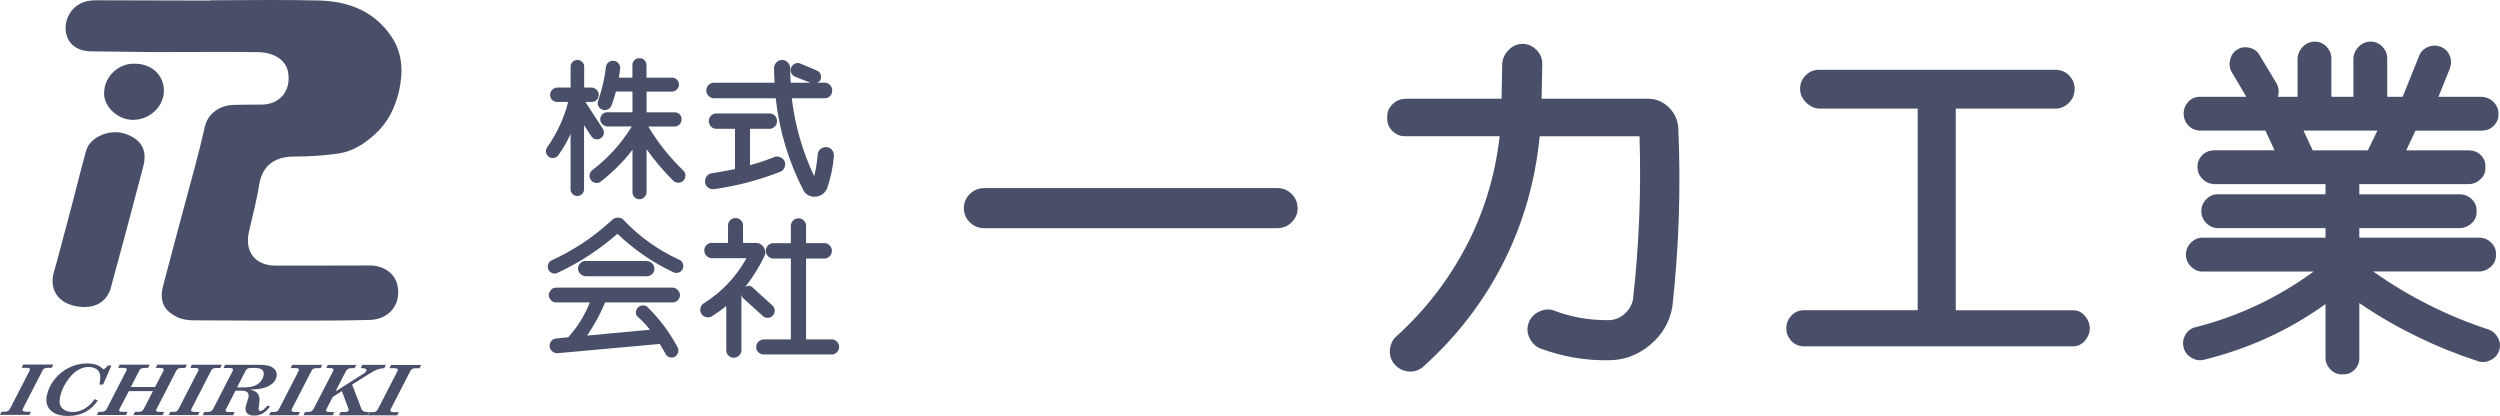
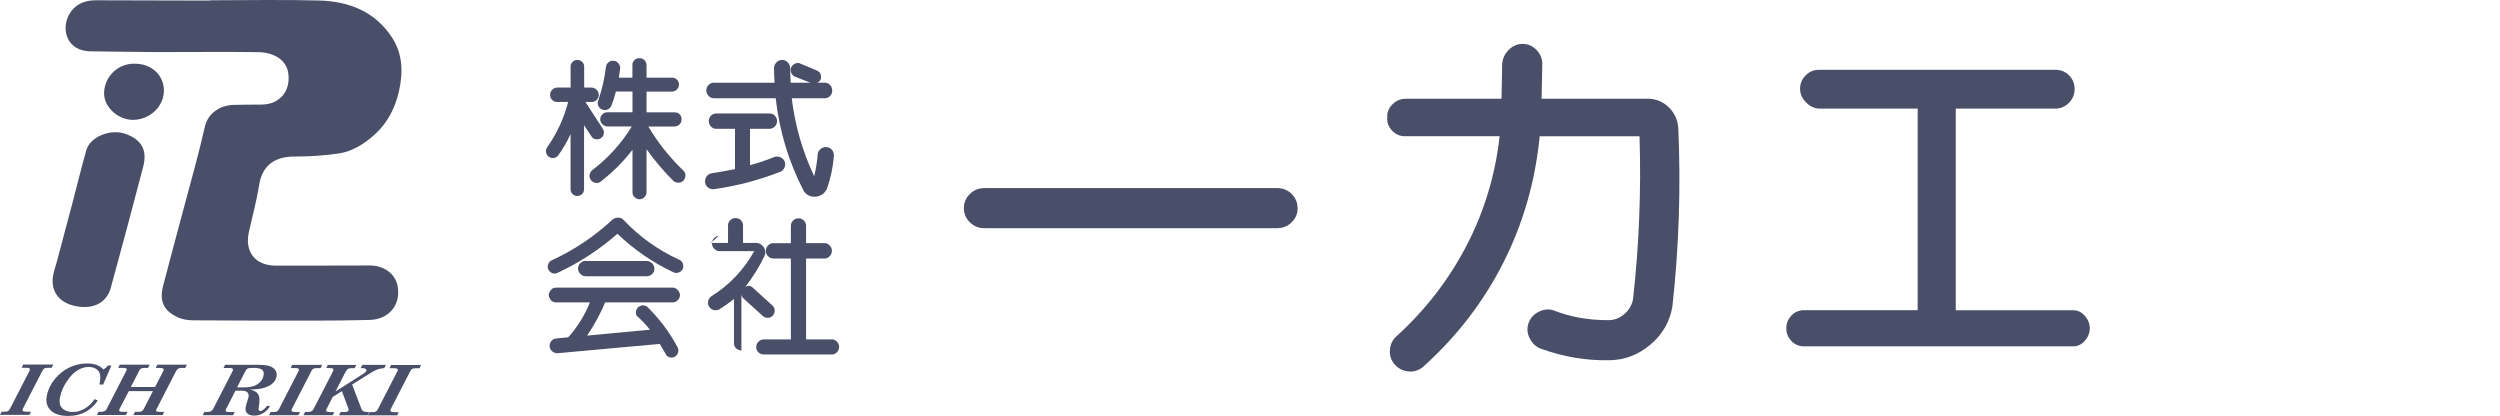
<svg xmlns="http://www.w3.org/2000/svg" id="_レイヤー_1" viewBox="0 0 638 106.15">
  <defs>
    <style>.cls-1{fill:#4a4f69;}</style>
  </defs>
  <path class="cls-1" d="m251.18,48h74.77c1.45,0,2.68.5,3.69,1.51,1.01,1.01,1.51,2.24,1.51,3.69,0,1.34-.5,2.51-1.51,3.52-1.01,1.01-2.24,1.51-3.69,1.51h-74.77c-1.45,0-2.68-.5-3.69-1.51-1.01-1.01-1.51-2.21-1.51-3.6s.5-2.6,1.51-3.6c1.01-1.01,2.23-1.51,3.69-1.51Z" />
  <path class="cls-1" d="m358.71,25.2h24.48l.17-8.89c.11-1.4.67-2.6,1.68-3.6s2.18-1.51,3.52-1.51,2.51.5,3.52,1.51c1.01,1.01,1.51,2.21,1.51,3.6l-.17,8.89h27.33c2.01.06,3.74.81,5.2,2.26,1.45,1.45,2.23,3.21,2.35,5.28.67,15.2.17,30.37-1.51,45.52-.67,3.91-2.57,7.17-5.7,9.77-3.13,2.6-6.65,3.9-10.56,3.9-5.81.11-11.57-.87-17.27-2.93-1.23-.45-2.18-1.31-2.85-2.6-.67-1.29-.78-2.58-.34-3.9.45-1.31,1.31-2.29,2.6-2.93,1.29-.64,2.54-.77,3.77-.38,4.25,1.68,8.83,2.51,13.75,2.51,1.56.06,2.96-.42,4.19-1.42,1.23-1.01,2.01-2.26,2.35-3.77,1.56-13.8,2.12-27.72,1.68-41.74h-25.48c-1.12,11.51-4.22,22.28-9.3,32.31-5.09,10.03-11.93,18.9-20.54,26.61-1.12.89-2.38,1.26-3.77,1.09-1.4-.17-2.54-.78-3.44-1.84-.89-1.01-1.29-2.22-1.17-3.65.11-1.42.67-2.59,1.68-3.48,7.38-6.71,13.33-14.4,17.85-23.09,4.53-8.69,7.35-18.01,8.47-27.96h-23.97c-1.34.06-2.49-.41-3.44-1.38-.95-.98-1.37-2.11-1.26-3.39-.11-1.23.31-2.33,1.26-3.31.95-.98,2.1-1.47,3.44-1.47Z" />
  <path class="cls-1" d="m464.06,17.82h60.86c1.34.11,2.43.64,3.27,1.59.84.95,1.26,2.04,1.26,3.27,0,1.34-.45,2.49-1.34,3.44-.89.95-1.96,1.48-3.18,1.59h-25.82v51.47h30.01c1.12,0,2.1.47,2.93,1.42.84.95,1.26,2.01,1.26,3.18s-.42,2.23-1.26,3.19c-.84.95-1.82,1.42-2.93,1.42h-69.07c-1.23-.11-2.23-.62-3.02-1.51-.78-.89-1.17-1.93-1.17-3.1s.39-2.21,1.17-3.1c.78-.89,1.79-1.4,3.02-1.51h29.34V27.71h-25.32c-1.23-.11-2.32-.67-3.27-1.68-.95-1.01-1.42-2.12-1.42-3.35,0-1.34.47-2.49,1.42-3.44.95-.95,2.04-1.42,3.27-1.42Z" />
-   <path class="cls-1" d="m561.19,24.7h12.07l-3.86-6.54c-.45-.89-.53-1.9-.25-3.02.28-1.12.89-1.96,1.84-2.51.89-.56,1.9-.71,3.02-.46s1.96.83,2.52,1.72l4.53,7.54c.5,1.01.59,2.1.25,3.27h5.03v-9.97c.11-1.12.59-2.08,1.42-2.89.84-.81,1.83-1.22,2.98-1.22s2.12.41,2.93,1.22c.81.81,1.24,1.77,1.3,2.89v9.97h5.62v-9.97c.11-1.12.59-2.08,1.42-2.89.84-.81,1.83-1.22,2.98-1.22s2.12.41,2.93,1.22c.81.81,1.24,1.77,1.3,2.89v9.97h3.94l4.19-10.39c.39-1.06,1.13-1.83,2.22-2.3,1.09-.47,2.18-.5,3.27-.08,1.09.42,1.86,1.16,2.31,2.22.45,1.06.47,2.15.08,3.27l-2.93,7.29h11.23c1.17.11,2.15.59,2.93,1.42.78.84,1.17,1.83,1.17,2.98s-.39,2.12-1.17,2.93c-.78.81-1.76,1.24-2.93,1.3h-17.1l-2.35,5.03h16.18c1.17.06,2.15.49,2.93,1.3.78.81,1.15,1.8,1.09,2.98.06,1.12-.31,2.1-1.09,2.93-.78.84-1.76,1.31-2.93,1.42h-28.16v2.6h25.82c1.17.06,2.16.5,2.98,1.34.81.84,1.19,1.82,1.13,2.93.06,1.17-.32,2.17-1.13,2.98-.81.81-1.8,1.27-2.98,1.38h-25.82v2.43h30.85c1.12.06,2.08.5,2.89,1.34.81.84,1.19,1.82,1.13,2.93.06,1.17-.32,2.17-1.13,2.98-.81.81-1.77,1.27-2.89,1.38h-27.33c9.22,6.48,19.08,11.43,29.59,14.84,1.01.39,1.77,1.1,2.3,2.14.53,1.03.63,2.08.29,3.14-.34,1.06-1.02,1.87-2.05,2.43-1.04.56-2.08.7-3.14.42-11.12-3.63-21.29-8.6-30.51-14.92v13.92c.05,1.17-.34,2.19-1.17,3.06-.84.87-1.87,1.27-3.1,1.22-1.17.06-2.19-.35-3.06-1.22-.87-.87-1.3-1.89-1.3-3.06v-13.66c-9.33,6.71-19.73,11.46-31.18,14.25-1.06.22-2.1.03-3.1-.59-1.01-.62-1.65-1.47-1.93-2.56-.28-1.09-.16-2.14.38-3.14.53-1.01,1.35-1.68,2.47-2.01,10.95-2.74,21.07-7.49,30.34-14.25h-28.16c-1.17.06-2.21-.35-3.1-1.22-.89-.87-1.34-1.9-1.34-3.1s.45-2.23,1.34-3.1c.89-.87,1.93-1.27,3.1-1.22h31.18v-2.43h-27.33c-1.17,0-2.19-.42-3.06-1.26-.87-.84-1.3-1.86-1.3-3.06s.43-2.23,1.3-3.1c.87-.87,1.89-1.27,3.06-1.22h27.33v-2.6h-28.58c-1.17-.11-2.15-.59-2.93-1.42-.78-.84-1.17-1.83-1.17-2.98s.39-2.12,1.17-2.93c.78-.81,1.76-1.24,2.93-1.3h15.59l-2.35-5.03h-16.93c-1.17-.11-2.12-.59-2.85-1.42-.73-.84-1.09-1.82-1.09-2.93s.38-2.1,1.13-2.93c.75-.84,1.69-1.29,2.81-1.34Zm26.66,8.63l2.35,5.03h14.08l2.43-5.03h-18.86Z" />
  <path class="cls-1" d="m149.05,22.33h1.95c.49.05.91.24,1.27.59.36.35.54.78.54,1.29s-.18.94-.54,1.29c-.36.35-.78.52-1.27.52h-1.6l4.39,6.77c.28.37.38.8.31,1.29-.07.49-.31.87-.71,1.15-.41.28-.85.38-1.33.31-.48-.07-.85-.31-1.13-.73l-1.88-2.86v16.32c0,.51-.17.93-.52,1.26-.35.32-.75.49-1.2.49s-.85-.16-1.2-.49c-.35-.33-.52-.74-.52-1.26v-14.09c-.88,2-1.96,3.86-3.24,5.58-.28.33-.65.51-1.12.56-.47.05-.88-.07-1.24-.35-.36-.28-.58-.64-.66-1.08-.08-.44,0-.85.23-1.22,2.53-3.58,4.34-7.46,5.41-11.65h-2.79c-.51,0-.94-.17-1.29-.52s-.52-.78-.52-1.29.17-.94.52-1.29c.35-.35.78-.55,1.29-.59h3.42v-5.3c-.02-.46.14-.87.49-1.22.35-.35.76-.52,1.24-.52s.89.17,1.24.52.51.76.49,1.22v5.3Zm8.89-2.51h3.45v-3.28c0-.46.18-.87.54-1.22.36-.35.77-.5,1.24-.45.49-.05.91.11,1.26.45s.53.76.56,1.22v3.28h6.59c.44,0,.84.17,1.19.52.35.35.51.76.49,1.22.02.47-.13.87-.47,1.22-.34.35-.74.55-1.2.59h-6.59v5.3h7.22c.49,0,.9.17,1.24.52.34.35.49.76.47,1.22.02.51-.13.94-.47,1.29-.34.35-.75.55-1.24.59h-6.77c2.46,4.14,5.46,7.9,9,11.3.33.33.48.73.47,1.22-.01.49-.18.92-.51,1.29-.33.33-.73.5-1.2.52-.48.02-.9-.1-1.27-.38-2.51-2.46-4.82-5.18-6.94-8.16v10.95c0,.46-.17.88-.52,1.26-.35.37-.77.56-1.27.56s-.93-.19-1.29-.56c-.36-.37-.53-.79-.51-1.26v-10.81c-2.3,3.02-5.02,5.74-8.16,8.16-.37.28-.8.37-1.29.28-.49-.09-.87-.33-1.15-.7-.3-.42-.42-.86-.35-1.33.07-.46.29-.86.66-1.19,4.05-3.07,7.42-6.79,10.11-11.16h-6.24c-.49-.05-.91-.24-1.27-.59-.36-.35-.54-.77-.54-1.26s.18-.91.54-1.26c.36-.35.78-.52,1.27-.52h6.42v-5.3h-4.22c-.33,1.3-.72,2.53-1.19,3.7-.21.42-.53.72-.98.91-.44.19-.88.19-1.33,0-.47-.19-.8-.49-.99-.91-.2-.42-.22-.86-.05-1.33,1-2.93,1.66-5.81,1.99-8.65.05-.46.27-.86.68-1.19.41-.33.84-.44,1.31-.35.47,0,.87.21,1.2.63.34.42.48.86.44,1.33-.02.19-.08.57-.16,1.15-.08.58-.13.96-.16,1.15Z" />
  <path class="cls-1" d="m182.68,28.96h13.81c.51.02.94.22,1.29.59.35.37.52.83.52,1.36s-.17.95-.52,1.33c-.35.37-.78.58-1.29.63h-5.09v9.28c2.09-.56,4.14-1.24,6.14-2.06.51-.21,1.03-.2,1.57.02.53.22.92.59,1.15,1.1.19.51.16,1.04-.07,1.57-.23.53-.6.9-1.12,1.08-5.35,2.09-10.9,3.56-16.67,4.39-.56.12-1.08.02-1.57-.3-.49-.31-.78-.74-.87-1.27-.09-.53,0-1.05.28-1.53s.7-.79,1.26-.91c1.81-.28,3.84-.64,6.07-1.08v-10.29h-4.88c-.51-.02-.94-.23-1.29-.63-.35-.4-.52-.84-.52-1.34s.17-.94.52-1.33c.35-.38.78-.59,1.29-.61Zm-.49-7.85h15.48c-.09-1.42-.14-2.71-.14-3.87.05-.51.26-.96.63-1.34.37-.38.84-.59,1.4-.61.51-.02.96.15,1.36.52.4.37.64.83.73,1.36,0,1.26.05,2.57.14,3.94h5.02l-3.91-1.53c-.42-.16-.73-.46-.94-.91-.21-.44-.24-.88-.1-1.33.19-.49.5-.84.94-1.06.44-.22.87-.26,1.29-.12l4.32,1.81c.7.28,1.07.79,1.12,1.53.05.77-.28,1.3-.98,1.6h2.02c.51.02.94.23,1.29.63.35.4.52.85.52,1.38s-.17.98-.52,1.36c-.35.38-.78.59-1.29.61h-8.51c.84,6.98,2.74,13.6,5.72,19.88.46-1.86.77-3.77.91-5.72.09-.53.37-.97.84-1.31.46-.34.98-.46,1.53-.37.56.07,1,.33,1.33.78.33.45.46.96.42,1.52-.23,2.79-.81,5.53-1.74,8.23-.56,1.23-1.49,1.93-2.79,2.09-1.35.14-2.39-.33-3.14-1.39-3.86-7.44-6.25-15.35-7.18-23.71h-15.76c-.51,0-.97-.2-1.36-.59-.4-.4-.59-.87-.59-1.41s.2-1.02.59-1.41.85-.58,1.36-.56Z" />
  <path class="cls-1" d="m140.89,66.39c5.63-2.6,10.72-6.01,15.28-10.22.42-.42.94-.63,1.57-.63s1.13.23,1.5.7c4,4.21,8.67,7.55,14.02,10.01.46.16.79.48.98.96.19.48.19.94,0,1.39-.19.45-.52.77-1.01.94-.49.17-.94.16-1.36-.05-5.3-2.49-10.07-5.77-14.3-9.83-4.65,4.07-9.74,7.39-15.28,9.97-.42.23-.87.26-1.36.07-.49-.19-.83-.51-1.01-.96-.19-.45-.19-.91,0-1.38.19-.47.51-.79.98-.98Zm1.19,7.01h29.57c.46,0,.88.19,1.26.56.37.37.58.8.63,1.29,0,.49-.17.92-.52,1.31-.35.38-.78.59-1.29.61h-17.3c-1.21,2.91-2.74,5.73-4.6,8.47l16.04-1.5c-1.07-1.33-2.19-2.5-3.35-3.52-.23-.4-.3-.8-.21-1.2.09-.41.28-.75.56-1.03.33-.28.71-.43,1.15-.45.44-.02.82.09,1.15.35,3.12,3.05,5.7,6.49,7.74,10.32.23.42.28.87.14,1.34-.14.48-.42.84-.84,1.1-.42.23-.87.27-1.36.12-.49-.15-.83-.45-1.01-.89-.61-1.02-1.09-1.86-1.46-2.51l-26.09,2.37c-.51.02-.96-.13-1.36-.47-.4-.34-.62-.76-.66-1.27s.09-.96.42-1.36c.33-.4.74-.62,1.26-.66l3.07-.31c2.37-2.65,4.21-5.61,5.51-8.89h-8.44c-.79.05-1.37-.26-1.74-.91-.42-.65-.42-1.29,0-1.92.37-.67.95-.99,1.74-.94Zm7.46-6.8h15.48c.56.02,1.02.22,1.39.59.37.37.57.82.59,1.34.02.52-.15.98-.52,1.36-.37.38-.84.59-1.4.61h-15.62c-.56-.02-1.02-.24-1.4-.65-.37-.41-.56-.87-.56-1.38.05-.56.27-1.02.66-1.38.4-.36.85-.53,1.36-.51Z" />
-   <path class="cls-1" d="m181.43,61.99h4.36v-4.53c.02-.51.22-.94.59-1.29s.82-.52,1.34-.52.96.17,1.33.52c.36.35.55.78.57,1.29v4.53h3.28c.84,0,1.51.37,2.02,1.12.47.74.52,1.49.17,2.23-1.28,2.7-2.91,5.32-4.88,7.88.72-.42,1.36-.35,1.92.21l4.99,4.53c.37.33.56.74.58,1.26.01.51-.15.95-.49,1.33-.34.37-.76.56-1.27.56s-.94-.16-1.29-.49l-4.85-4.39c-.37-.33-.57-.72-.59-1.19v14.44c-.02.51-.23.94-.63,1.29-.4.35-.84.52-1.34.52s-.94-.17-1.31-.52c-.37-.35-.57-.78-.59-1.29v-11.37c-1.16.93-2.41,1.81-3.73,2.65-.44.23-.92.29-1.43.17-.51-.12-.91-.41-1.19-.87-.28-.42-.36-.89-.24-1.43.12-.53.4-.94.84-1.22,4.6-2.88,8.24-6.72,10.92-11.51h-9.07c-.49-.09-.9-.33-1.22-.7-.33-.37-.49-.8-.49-1.29s.16-.92.49-1.29c.33-.37.73-.58,1.22-.63Zm15.8.07h4.6v-4.39c0-.56.19-1.02.58-1.4.38-.37.84-.56,1.38-.56s.99.2,1.38.59c.38.4.56.85.54,1.36v4.39h4.99c.44.09.82.33,1.13.7.31.37.47.79.47,1.26s-.16.88-.47,1.26c-.31.37-.69.61-1.13.7h-4.99v20.65h6.87c.44.09.81.33,1.12.7.3.37.45.78.45,1.22s-.15.85-.45,1.22c-.3.37-.67.6-1.12.7h-17.79c-.51-.05-.94-.24-1.29-.59-.35-.35-.52-.78-.52-1.29s.17-.95.52-1.33c.35-.37.78-.58,1.29-.63h7.04v-20.65h-4.6c-.51-.05-.94-.26-1.27-.63-.34-.37-.51-.81-.51-1.33s.17-.95.51-1.33c.34-.37.76-.58,1.27-.63Z" />
+   <path class="cls-1" d="m181.43,61.99h4.36v-4.53c.02-.51.22-.94.59-1.29s.82-.52,1.34-.52.96.17,1.33.52c.36.35.55.78.57,1.29v4.53h3.28c.84,0,1.51.37,2.02,1.12.47.74.52,1.49.17,2.23-1.28,2.7-2.91,5.32-4.88,7.88.72-.42,1.36-.35,1.92.21l4.99,4.53c.37.33.56.74.58,1.26.01.51-.15.95-.49,1.33-.34.37-.76.56-1.27.56s-.94-.16-1.29-.49l-4.85-4.39c-.37-.33-.57-.72-.59-1.19v14.44s-.94-.17-1.31-.52c-.37-.35-.57-.78-.59-1.29v-11.37c-1.16.93-2.41,1.81-3.73,2.65-.44.23-.92.29-1.43.17-.51-.12-.91-.41-1.19-.87-.28-.42-.36-.89-.24-1.43.12-.53.4-.94.84-1.22,4.6-2.88,8.24-6.72,10.92-11.51h-9.07c-.49-.09-.9-.33-1.22-.7-.33-.37-.49-.8-.49-1.29s.16-.92.49-1.29c.33-.37.73-.58,1.22-.63Zm15.8.07h4.6v-4.39c0-.56.19-1.02.58-1.4.38-.37.84-.56,1.38-.56s.99.2,1.38.59c.38.4.56.85.54,1.36v4.39h4.99c.44.09.82.33,1.13.7.31.37.47.79.47,1.26s-.16.88-.47,1.26c-.31.37-.69.61-1.13.7h-4.99v20.65h6.87c.44.09.81.33,1.12.7.3.37.45.78.45,1.22s-.15.85-.45,1.22c-.3.37-.67.6-1.12.7h-17.79c-.51-.05-.94-.24-1.29-.59-.35-.35-.52-.78-.52-1.29s.17-.95.52-1.33c.35-.37.78-.58,1.29-.63h7.04v-20.65h-4.6c-.51-.05-.94-.26-1.27-.63-.34-.37-.51-.81-.51-1.33s.17-.95.51-1.33c.34-.37.76-.58,1.27-.63Z" />
  <path class="cls-1" d="m53.66.07c9.27,0,18.55-.19,27.81.06,7.64.21,14.38,2.85,18.68,9.61,2.65,4.17,2.74,8.88,1.65,13.61-.95,4.11-2.8,7.83-5.88,10.7-2.67,2.48-5.8,4.58-9.5,5.12-3.74.55-7.55.78-11.33.78-4.78,0-8.14,2.12-8.95,7.22-.64,4.08-1.75,8.09-2.64,12.13-1.09,4.98,1.66,8.46,6.79,8.48,8.03.03,16.05-.03,24.08-.03,3.62,0,6.46,2.08,7.08,5.14.97,4.79-2.1,8.62-7.12,8.76-4.7.13-9.41.17-14.11.17-10.24.01-20.48,0-30.71-.07-1.41-.01-2.95-.19-4.2-.79-3.63-1.74-4.68-4.17-3.66-8.12,1.64-6.35,3.38-12.68,5.06-19.03,1.89-7.14,3.95-14.24,5.56-21.44.78-3.5,3.9-5.52,7.42-5.61,2.35-.06,4.7-.05,7.06-.07,4.75-.04,7.59-3.61,6.77-8.27-.55-3.12-3.6-5.05-7.6-5.11-8.72-.13-17.44,0-26.15-.02-5.53-.02-11.07-.15-16.6-.19-6.22-.05-7.62-5.69-5.52-9.42C19.05,1.17,21.48.06,24.4.07c7.82.03,15.63.04,23.45.06,1.94,0,3.87,0,5.81,0,0-.02,0-.04,0-.05Z" />
  <path class="cls-1" d="m21.24,78.35c-4.91-.21-8-2.87-7.81-6.97.07-1.55.67-3.09,1.08-4.62,1.27-4.8,2.56-9.59,3.83-14.4,1.23-4.66,2.36-9.35,3.67-13.99.99-3.5,6.17-5.58,10.04-4.2,4.05,1.45,5.6,4.12,4.5,8.35-2.69,10.34-5.47,20.65-8.28,30.95-.89,3.25-3.59,5.02-7.03,4.87Z" />
  <path class="cls-1" d="m34.44,16.26c4.18-.02,7.33,2.86,7.39,6.76.06,4.04-3.44,7.47-7.75,7.57-3.85.09-7.55-3.21-7.52-6.79.04-4.3,3.65-7.7,7.88-7.54Z" />
  <path class="cls-1" d="m5.93,93.03h7.66s-.41.83-.41.83h-.89c-.41,0-.72.05-.92.14-.2.09-.35.25-.47.47l-5.05,9.8c-.05.1-.08.18-.09.26-.03.17,0,.3.13.37.18.11.47.17.87.17h1.14s-.41.81-.41.81H0s.42-.82.42-.82h.84c.6,0,1.01-.21,1.23-.64l5.03-9.76c.06-.11.09-.21.11-.31.03-.16-.02-.28-.15-.36-.13-.09-.37-.13-.73-.13h-1.22s.39-.83.39-.83Z" />
  <path class="cls-1" d="m26.39,94.26c.45-.2.82-.53,1.1-.97h.95s-2.13,4.85-2.13,4.85h-.93c.24-1.26.27-2.17.11-2.73-.16-.56-.5-.99-1.01-1.3-.52-.31-1.17-.46-1.95-.46-.87,0-1.77.28-2.71.83-.94.55-1.86,1.49-2.75,2.82-.9,1.33-1.49,2.7-1.76,4.13-.16.83-.13,1.5.08,2.03.22.52.61.94,1.18,1.23.57.3,1.25.45,2.03.45,1,0,1.98-.27,2.95-.82.98-.55,1.84-1.37,2.59-2.46l.82.33c-.86,1.31-1.93,2.3-3.21,2.97-1.29.66-2.73,1-4.34.99-1.99,0-3.48-.47-4.45-1.4-.98-.93-1.32-2.18-1.02-3.74.29-1.52.97-2.94,2.03-4.25,1.06-1.31,2.32-2.31,3.76-2.99,1.45-.68,2.93-1.02,4.47-1.02.95,0,1.76.12,2.42.36.66.24,1.25.62,1.77,1.16Z" />
  <path class="cls-1" d="m30.59,93.06h7.6s-.41.83-.41.83h-.95c-.62,0-1.03.19-1.24.59l-2.2,4.28h6.18s2.14-4.13,2.14-4.13c.03-.07.06-.14.07-.2.03-.16-.03-.29-.17-.39-.14-.1-.4-.14-.78-.14h-1.09s.4-.83.4-.83h7.55s-.41.83-.41.83h-.91c-.39,0-.69.06-.91.2-.22.13-.42.39-.62.77l-4.96,9.66s-.04.09-.05.13c-.03.14.01.24.12.3.16.1.39.15.69.15h1.27s-.42.81-.42.81h-7.46s.42-.82.42-.82h1.08c.5,0,.88-.24,1.14-.71l2.36-4.58h-6.14s-2.4,4.57-2.4,4.57c-.03.07-.06.14-.07.2-.03.16.01.29.13.38.12.09.32.14.61.14h1.39s-.4.81-.4.81h-7.42s.4-.82.4-.82h.76c.3,0,.56-.05.79-.17.22-.11.38-.25.47-.41l5.16-10.02c.04-.08.05-.17.03-.28-.03-.1-.11-.19-.24-.24-.13-.06-.32-.09-.56-.09h-1.38s.41-.83.41-.83Z" />
-   <path class="cls-1" d="m48.95,93.08h7.66s-.41.83-.41.83h-.89c-.41,0-.72.04-.92.14-.2.09-.35.25-.47.47l-5.05,9.8c-.05.1-.08.18-.09.26-.03.17,0,.3.13.37.18.11.47.17.87.17h1.14s-.41.81-.41.81h-7.48s.42-.82.42-.82h.84c.6,0,1.01-.21,1.23-.64l5.03-9.76c.06-.11.09-.21.11-.31.03-.16-.02-.28-.15-.37-.13-.09-.37-.13-.73-.13h-1.22s.39-.83.39-.83Z" />
  <path class="cls-1" d="m57.46,93.09h8.46c1.08.01,1.9.08,2.47.21.8.2,1.4.55,1.79,1.04.39.5.52,1.09.39,1.78-.12.63-.44,1.18-.97,1.68-.53.49-1.24.88-2.14,1.16-.9.28-2.15.43-3.77.46.78.14,1.36.37,1.74.68.38.32.62.73.73,1.23.11.5.06,1.42-.15,2.77-.08.53.06.79.42.79.48,0,1.08-.46,1.78-1.37l.71.17c-1.06,1.58-2.4,2.37-4.03,2.37-.83,0-1.43-.2-1.82-.59-.38-.39-.51-.94-.37-1.64.06-.32.19-.78.39-1.37.18-.56.29-.93.33-1.11.1-.54,0-.95-.29-1.23-.3-.28-.76-.42-1.39-.42h-1.65s-2.45,4.81-2.45,4.81c-.03.05-.05.1-.06.15-.03.15.02.27.14.35.12.09.34.13.64.13h1.52s-.38.81-.38.81h-7.77s.42-.82.42-.82h.88c.35,0,.63-.06.83-.19.21-.12.39-.33.54-.6l4.9-9.51c.07-.14.13-.27.15-.4.03-.17-.02-.3-.14-.38-.13-.09-.36-.13-.71-.13h-1.56s.42-.83.42-.83Zm3.04,5.78h1.58c1.6,0,2.78-.25,3.56-.76.9-.59,1.45-1.37,1.63-2.35.12-.62-.01-1.09-.4-1.41-.39-.31-1.12-.47-2.21-.47-.72,0-1.2.05-1.42.15-.22.1-.42.31-.59.62l-2.15,4.21Z" />
  <path class="cls-1" d="m74.57,93.11h7.66s-.41.83-.41.83h-.89c-.41,0-.72.04-.92.14-.2.09-.35.25-.47.47l-5.05,9.8c-.05.1-.08.18-.09.26-.03.17,0,.3.13.37.18.11.47.17.87.17h1.14s-.41.81-.41.81h-7.48s.42-.82.42-.82h.84c.6,0,1.01-.21,1.23-.64l5.03-9.76c.06-.11.09-.21.11-.31.03-.16-.02-.28-.15-.37-.13-.09-.37-.13-.73-.13h-1.22s.39-.83.39-.83Z" />
  <path class="cls-1" d="m83.64,93.13h7.3s-.44.83-.44.83h-.83c-.36,0-.65.06-.87.19-.21.13-.41.37-.59.7l-2.58,5.04,7.02-4.46c.52-.33.8-.61.85-.86.04-.18-.03-.33-.2-.45-.17-.12-.45-.17-.84-.17h-.41s.41-.83.41-.83h6.02s-.42.83-.42.83c-.65.04-1.21.14-1.69.31-.48.17-1.1.48-1.84.95l-4.67,2.92,2.39,6.25c.07.2.18.35.31.45.13.1.34.19.62.26.18.05.53.07,1.04.07l-.41.81h-7.3s.42-.82.42-.82h.95c.36,0,.62-.04.79-.13s.27-.21.3-.36c.02-.11.01-.22-.03-.33l-1.69-4.51-2.33,1.47-1.64,3.19c-.03.06-.06.12-.07.19-.03.15.03.26.18.35.14.08.42.13.82.13h1.12s-.42.81-.42.81h-7.47s.41-.82.41-.82h.63c.42,0,.75-.06.98-.18.23-.12.42-.32.56-.59l4.98-9.66c.05-.09.09-.18.1-.27.03-.16-.02-.29-.17-.38-.14-.09-.41-.14-.81-.14h-.85s.4-.83.4-.83Z" />
  <path class="cls-1" d="m99.8,93.15h7.66s-.41.83-.41.83h-.89c-.41,0-.72.05-.92.14-.2.09-.35.25-.47.47l-5.05,9.8c-.05.1-.08.18-.09.26-.03.17,0,.3.13.37.18.11.47.17.87.17h1.14s-.41.81-.41.81h-7.48s.42-.82.42-.82h.84c.6,0,1.01-.21,1.23-.64l5.03-9.76c.06-.11.09-.21.11-.31.03-.16-.02-.28-.15-.37-.13-.09-.37-.13-.73-.13h-1.22s.39-.83.39-.83Z" />
</svg>